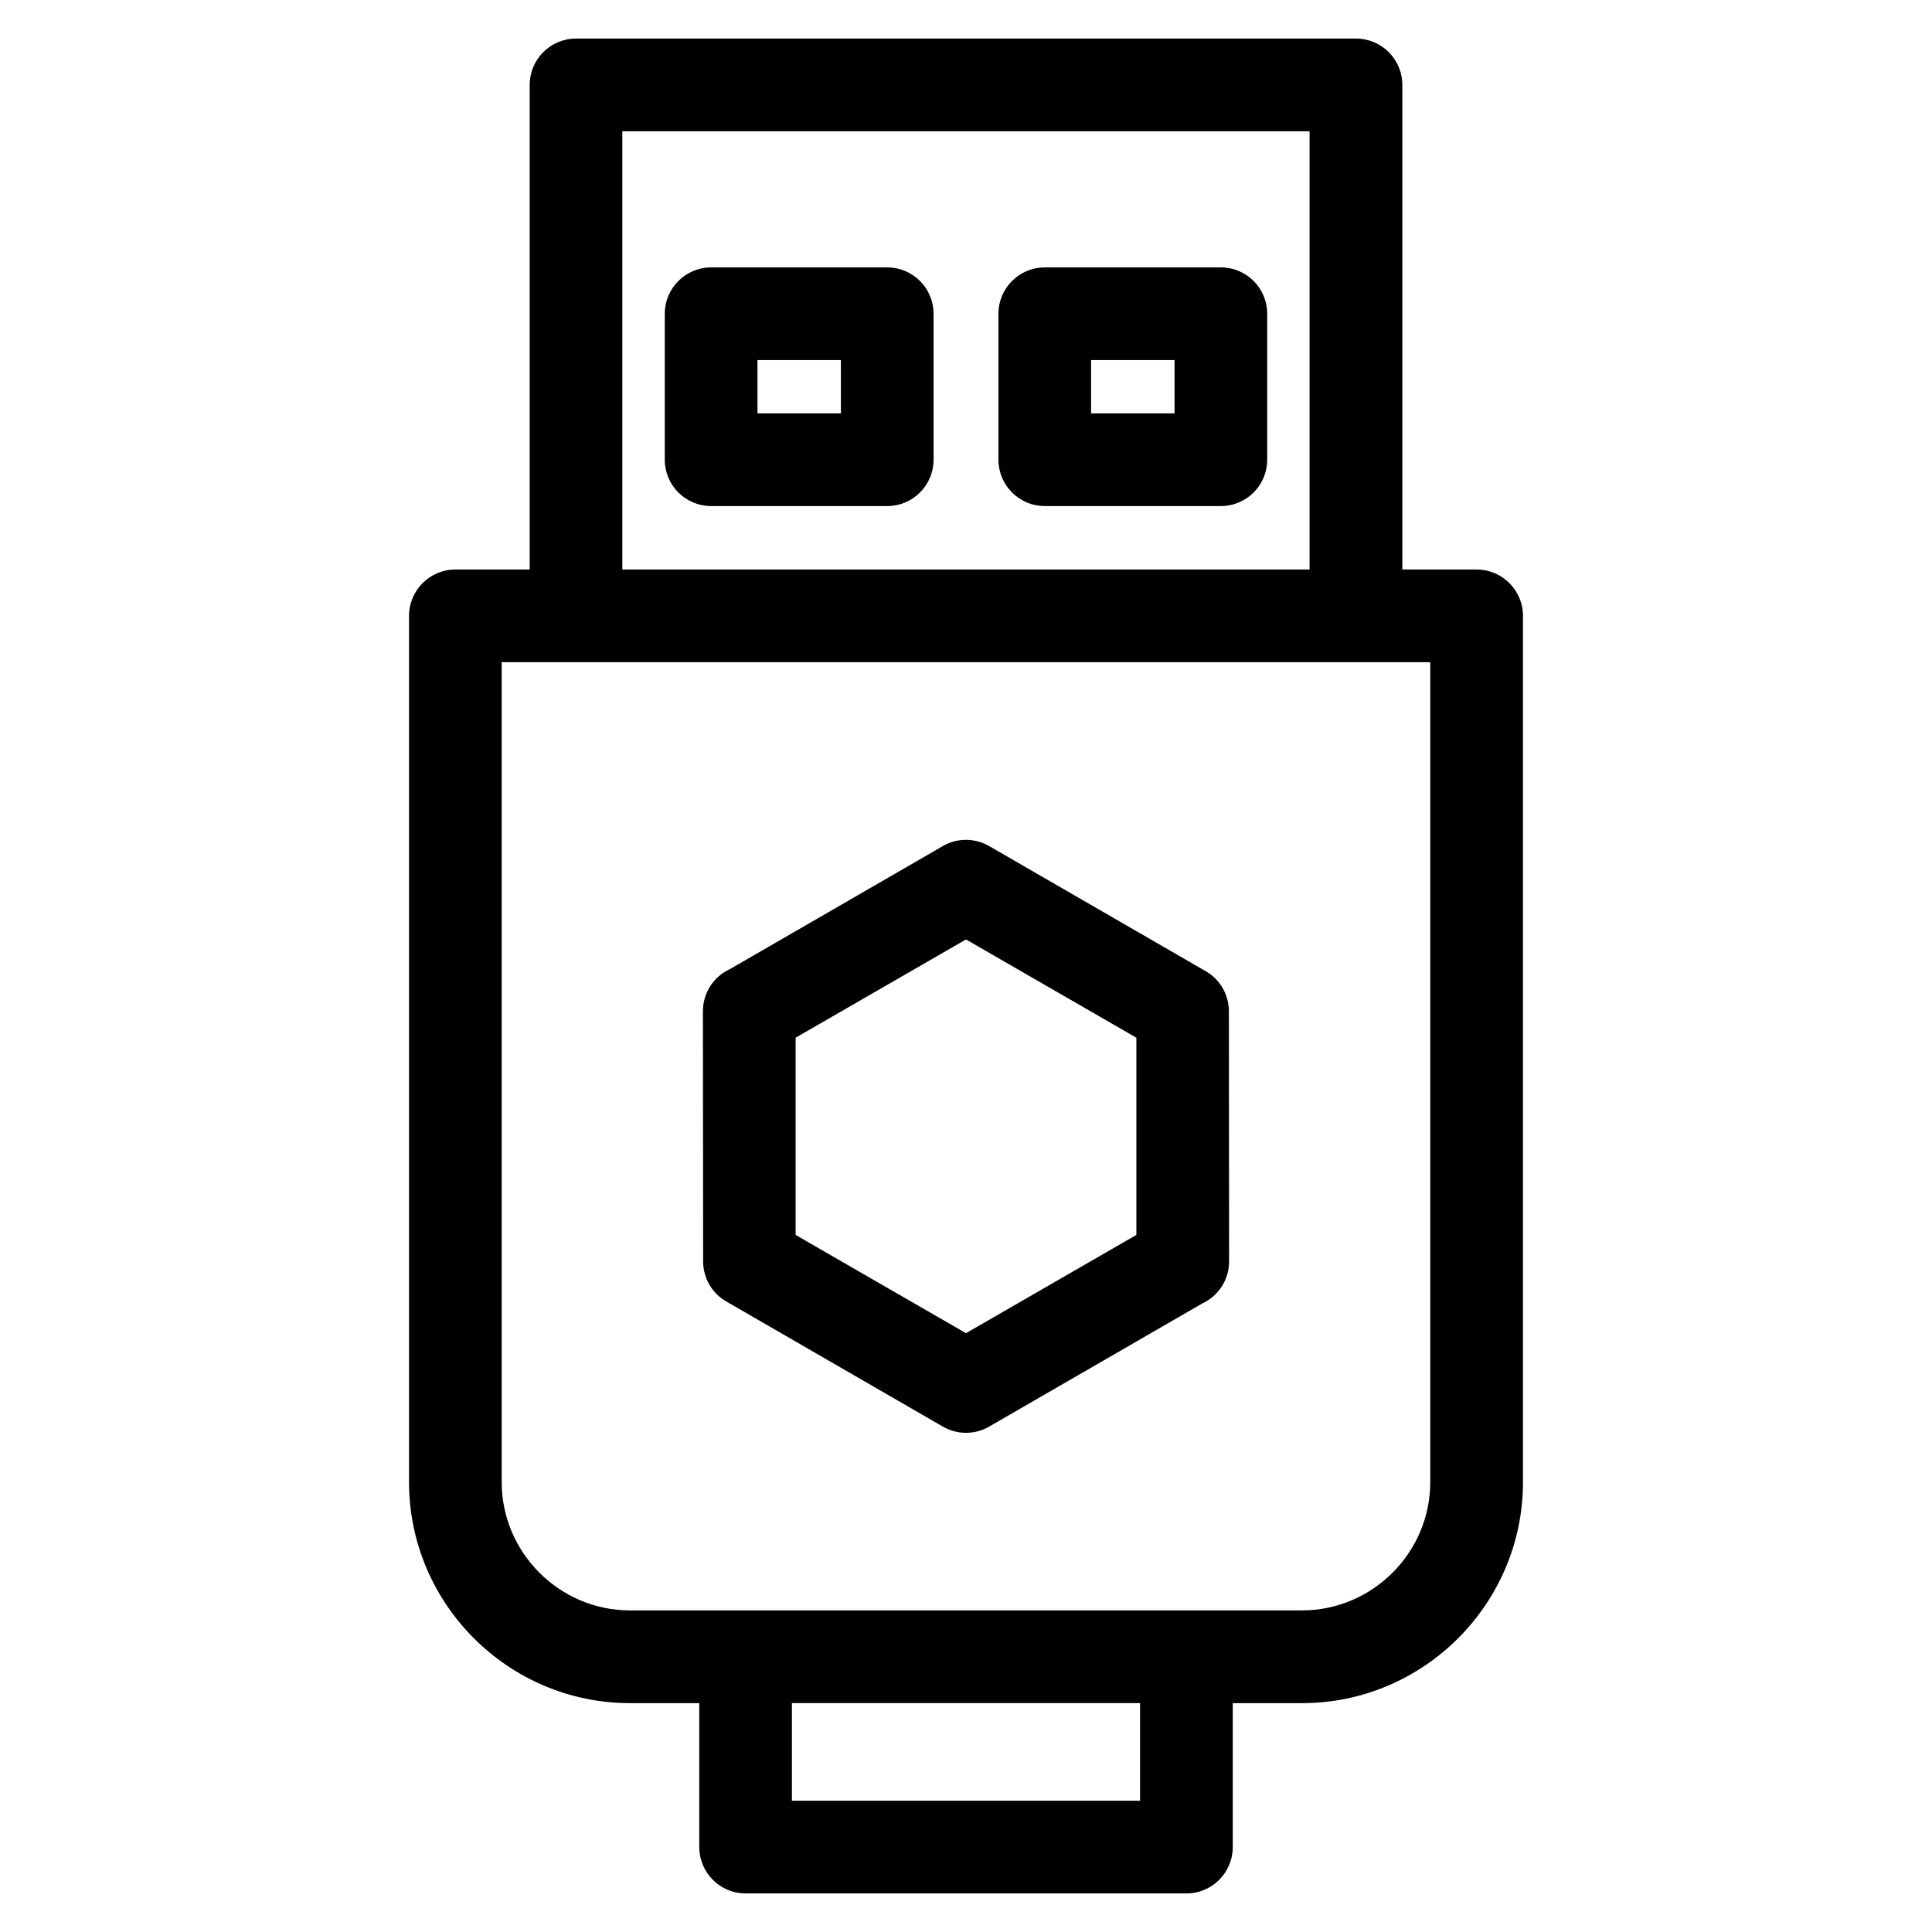
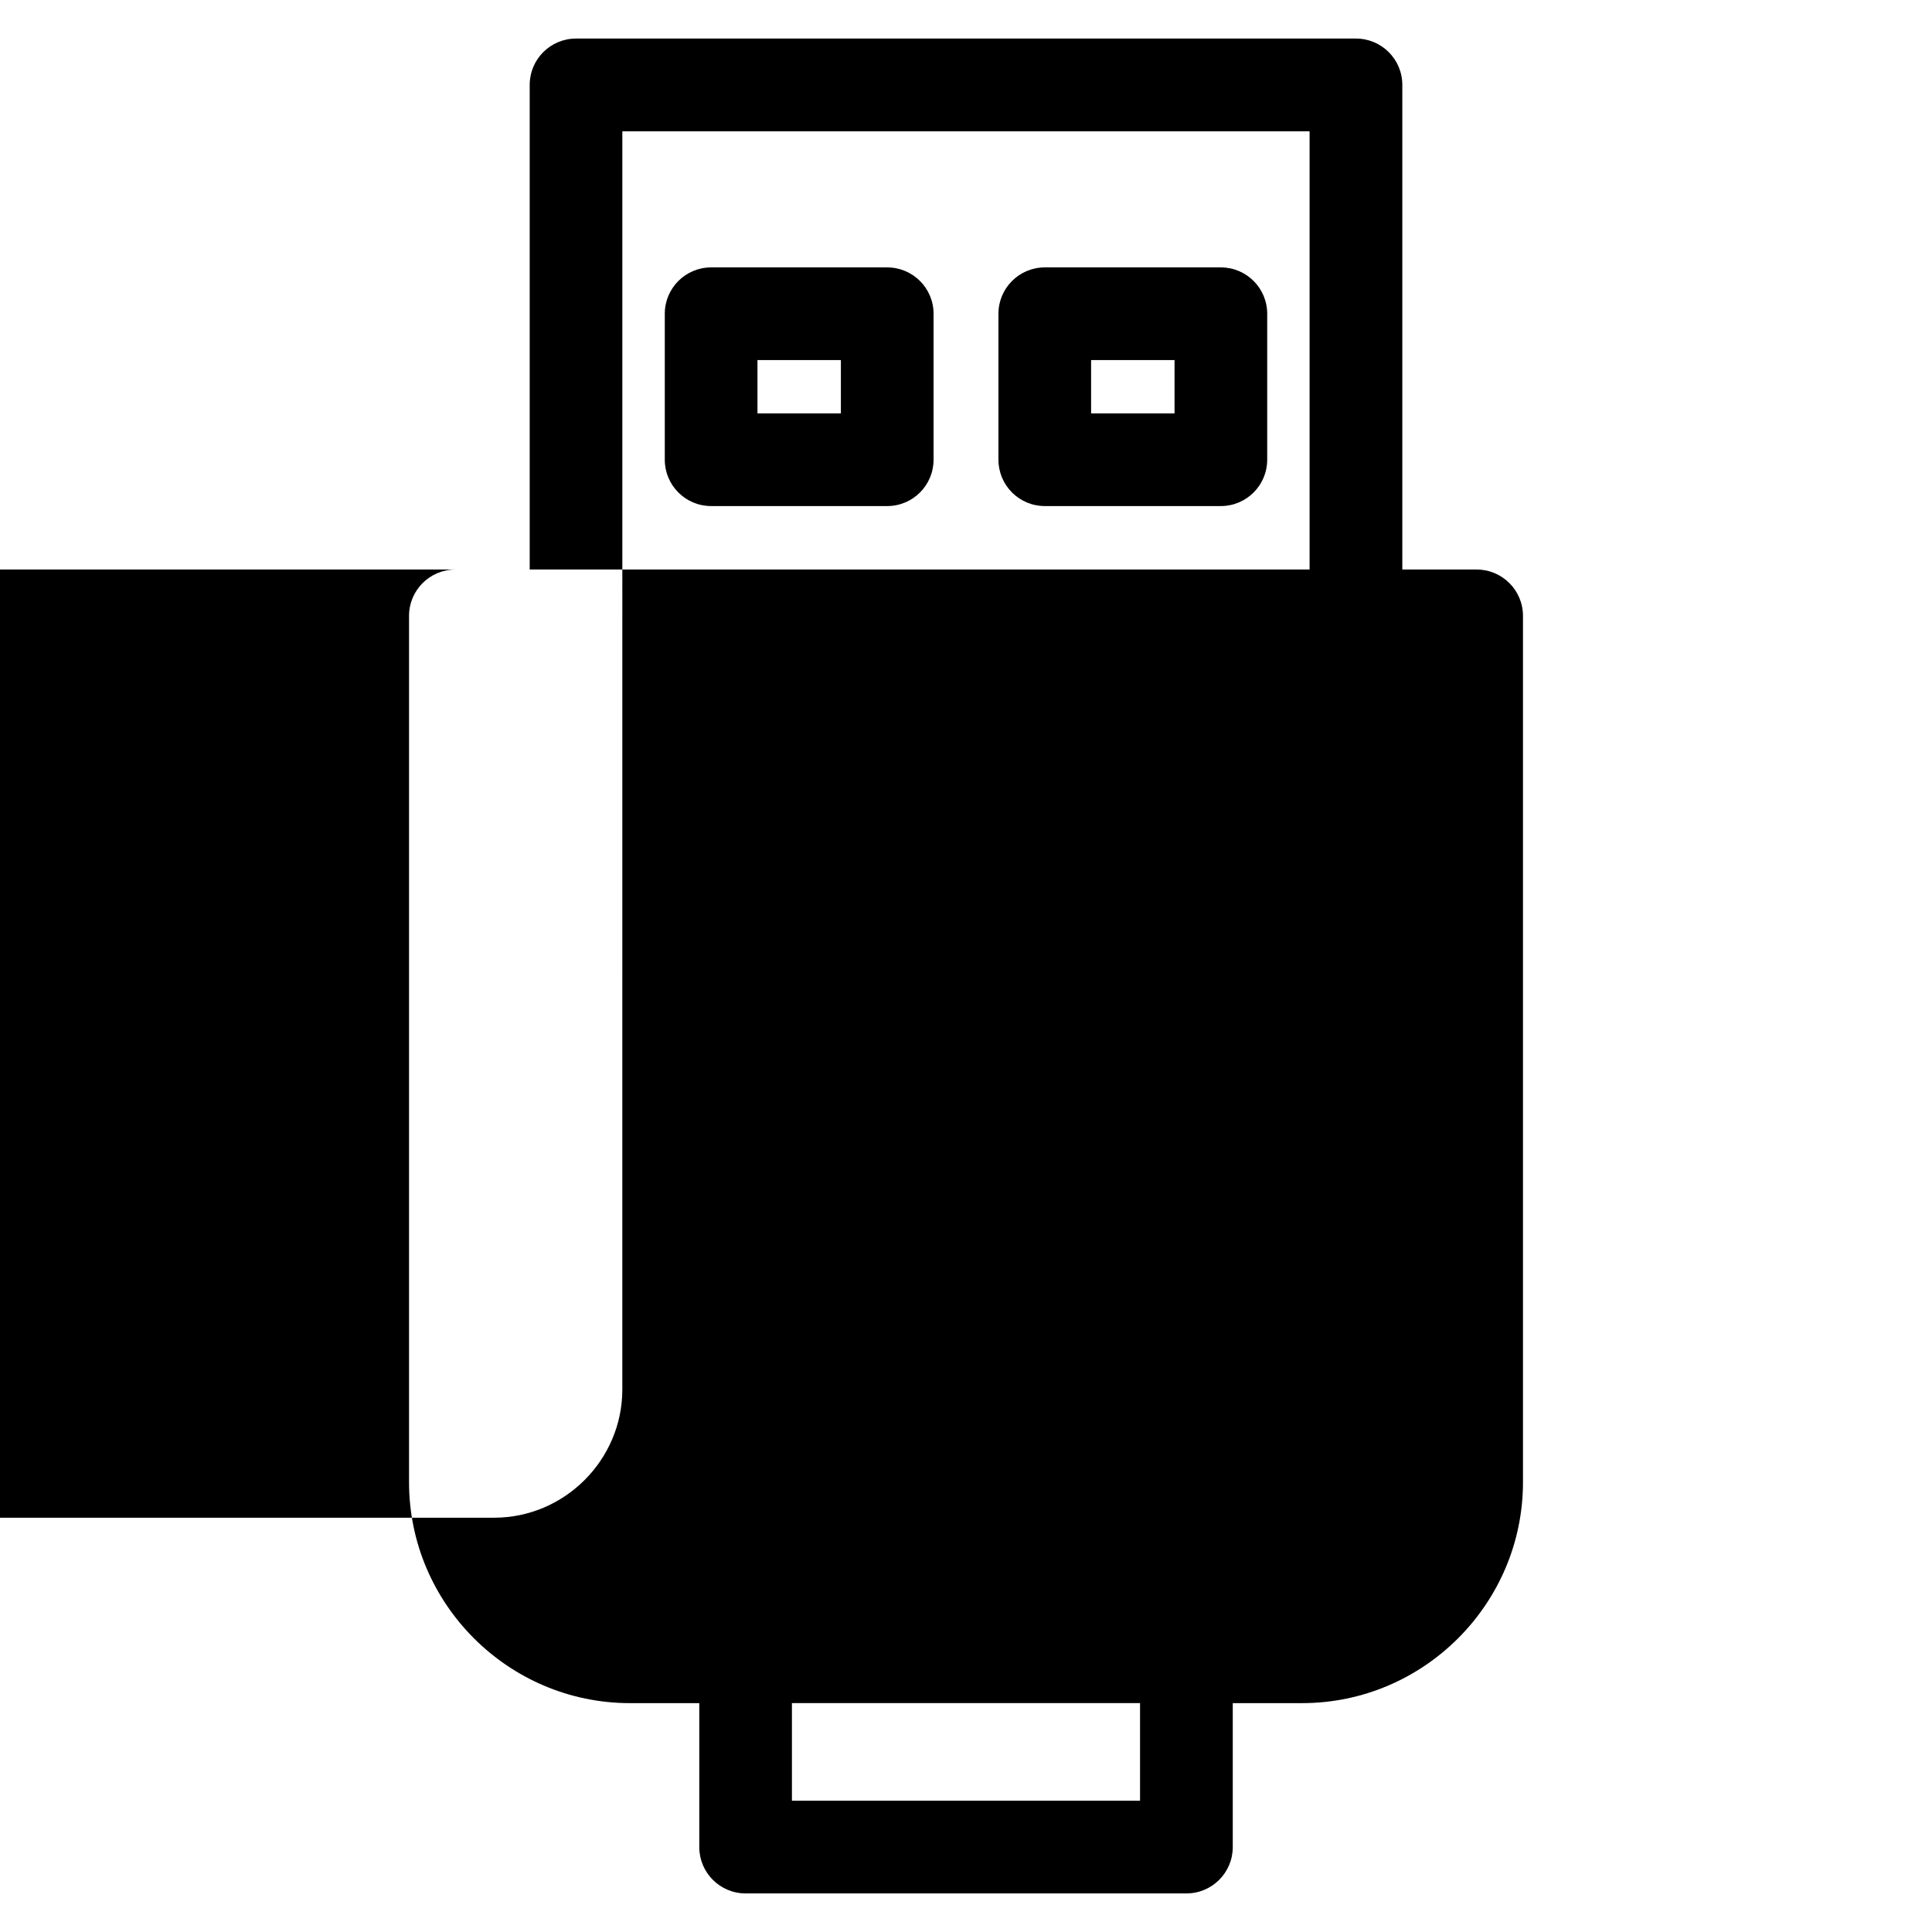
<svg xmlns="http://www.w3.org/2000/svg" fill="#000000" width="800px" height="800px" version="1.1" viewBox="144 144 512 512">
-   <path d="m264.68 294.93h19.695v-128.43c0-6.785 5.5-12.281 12.277-12.281h206.7c6.777 0 12.277 5.5 12.277 12.281v128.43h19.695c6.785 0 12.281 5.504 12.281 12.281v229.59c0 32.227-26.32 58.547-58.547 58.547h-18.363v38.148c0 6.785-5.504 12.281-12.281 12.281h-116.82c-6.777 0-12.277-5.5-12.277-12.281v-38.148h-18.371c-32.227 0-58.547-26.32-58.547-58.547v-229.59c0-6.777 5.5-12.281 12.281-12.281zm141.58 73.359c19.09 11.02 38.172 22.066 57.27 33.09 3.926 2.254 6.129 6.367 6.137 10.598l0.055 66.32c0 4.961-2.945 9.234-7.184 11.176-18.816 10.867-37.57 21.719-56.395 32.586-3.977 2.305-8.711 2.125-12.402-0.066-19.09-11.027-38.172-22.07-57.27-33.09-3.926-2.262-6.129-6.371-6.137-10.605l-0.055-66.32c0-4.957 2.945-9.234 7.184-11.168 18.816-10.867 37.57-21.727 56.395-32.59 3.977-2.305 8.711-2.117 12.402 0.07zm-6.262 24.676c-15.066 8.699-30.086 17.348-45.152 26.039v52.266c15.051 8.688 30.105 17.352 45.152 26.039 15.066-8.695 30.086-17.34 45.152-26.039v-52.266c-15.051-8.684-30.105-17.352-45.152-26.039zm-67.543-178.1h46.672c6.777 0 12.277 5.504 12.277 12.281v38.684c0 6.785-5.5 12.281-12.277 12.281h-46.672c-6.785 0-12.281-5.5-12.281-12.281v-38.684c0-6.777 5.5-12.281 12.281-12.281zm34.387 24.562h-22.105v14.125h22.105zm54.035-24.562h46.664c6.785 0 12.281 5.504 12.281 12.281v38.684c0 6.785-5.5 12.281-12.281 12.281h-46.664c-6.785 0-12.281-5.5-12.281-12.281v-38.684c0-6.777 5.5-12.281 12.281-12.281zm34.387 24.562h-22.113v14.125h22.113zm-9.141 355.91h-92.258v25.871h92.258zm-137.2-300.41h182.13v-116.14h-182.13zm214.11 24.562h-246.08v217.3c0 18.668 15.316 33.984 33.984 33.984h178.11c18.668 0 33.984-15.316 33.984-33.984z" />
+   <path d="m264.68 294.93h19.695v-128.43c0-6.785 5.5-12.281 12.277-12.281h206.7c6.777 0 12.277 5.5 12.277 12.281v128.43h19.695c6.785 0 12.281 5.504 12.281 12.281v229.59c0 32.227-26.32 58.547-58.547 58.547h-18.363v38.148c0 6.785-5.504 12.281-12.281 12.281h-116.82c-6.777 0-12.277-5.5-12.277-12.281v-38.148h-18.371c-32.227 0-58.547-26.32-58.547-58.547v-229.59c0-6.777 5.5-12.281 12.281-12.281zm141.58 73.359c19.09 11.02 38.172 22.066 57.27 33.09 3.926 2.254 6.129 6.367 6.137 10.598l0.055 66.32c0 4.961-2.945 9.234-7.184 11.176-18.816 10.867-37.57 21.719-56.395 32.586-3.977 2.305-8.711 2.125-12.402-0.066-19.09-11.027-38.172-22.07-57.27-33.09-3.926-2.262-6.129-6.371-6.137-10.605l-0.055-66.32c0-4.957 2.945-9.234 7.184-11.168 18.816-10.867 37.57-21.727 56.395-32.59 3.977-2.305 8.711-2.117 12.402 0.07zm-6.262 24.676c-15.066 8.699-30.086 17.348-45.152 26.039v52.266c15.051 8.688 30.105 17.352 45.152 26.039 15.066-8.695 30.086-17.34 45.152-26.039v-52.266c-15.051-8.684-30.105-17.352-45.152-26.039zm-67.543-178.1h46.672c6.777 0 12.277 5.504 12.277 12.281v38.684c0 6.785-5.5 12.281-12.277 12.281h-46.672c-6.785 0-12.281-5.5-12.281-12.281v-38.684c0-6.777 5.5-12.281 12.281-12.281zm34.387 24.562h-22.105v14.125h22.105zm54.035-24.562h46.664c6.785 0 12.281 5.504 12.281 12.281v38.684c0 6.785-5.5 12.281-12.281 12.281h-46.664c-6.785 0-12.281-5.5-12.281-12.281v-38.684c0-6.777 5.5-12.281 12.281-12.281zm34.387 24.562h-22.113v14.125h22.113zm-9.141 355.91h-92.258v25.871h92.258zm-137.2-300.41h182.13v-116.14h-182.13zh-246.08v217.3c0 18.668 15.316 33.984 33.984 33.984h178.11c18.668 0 33.984-15.316 33.984-33.984z" />
</svg>